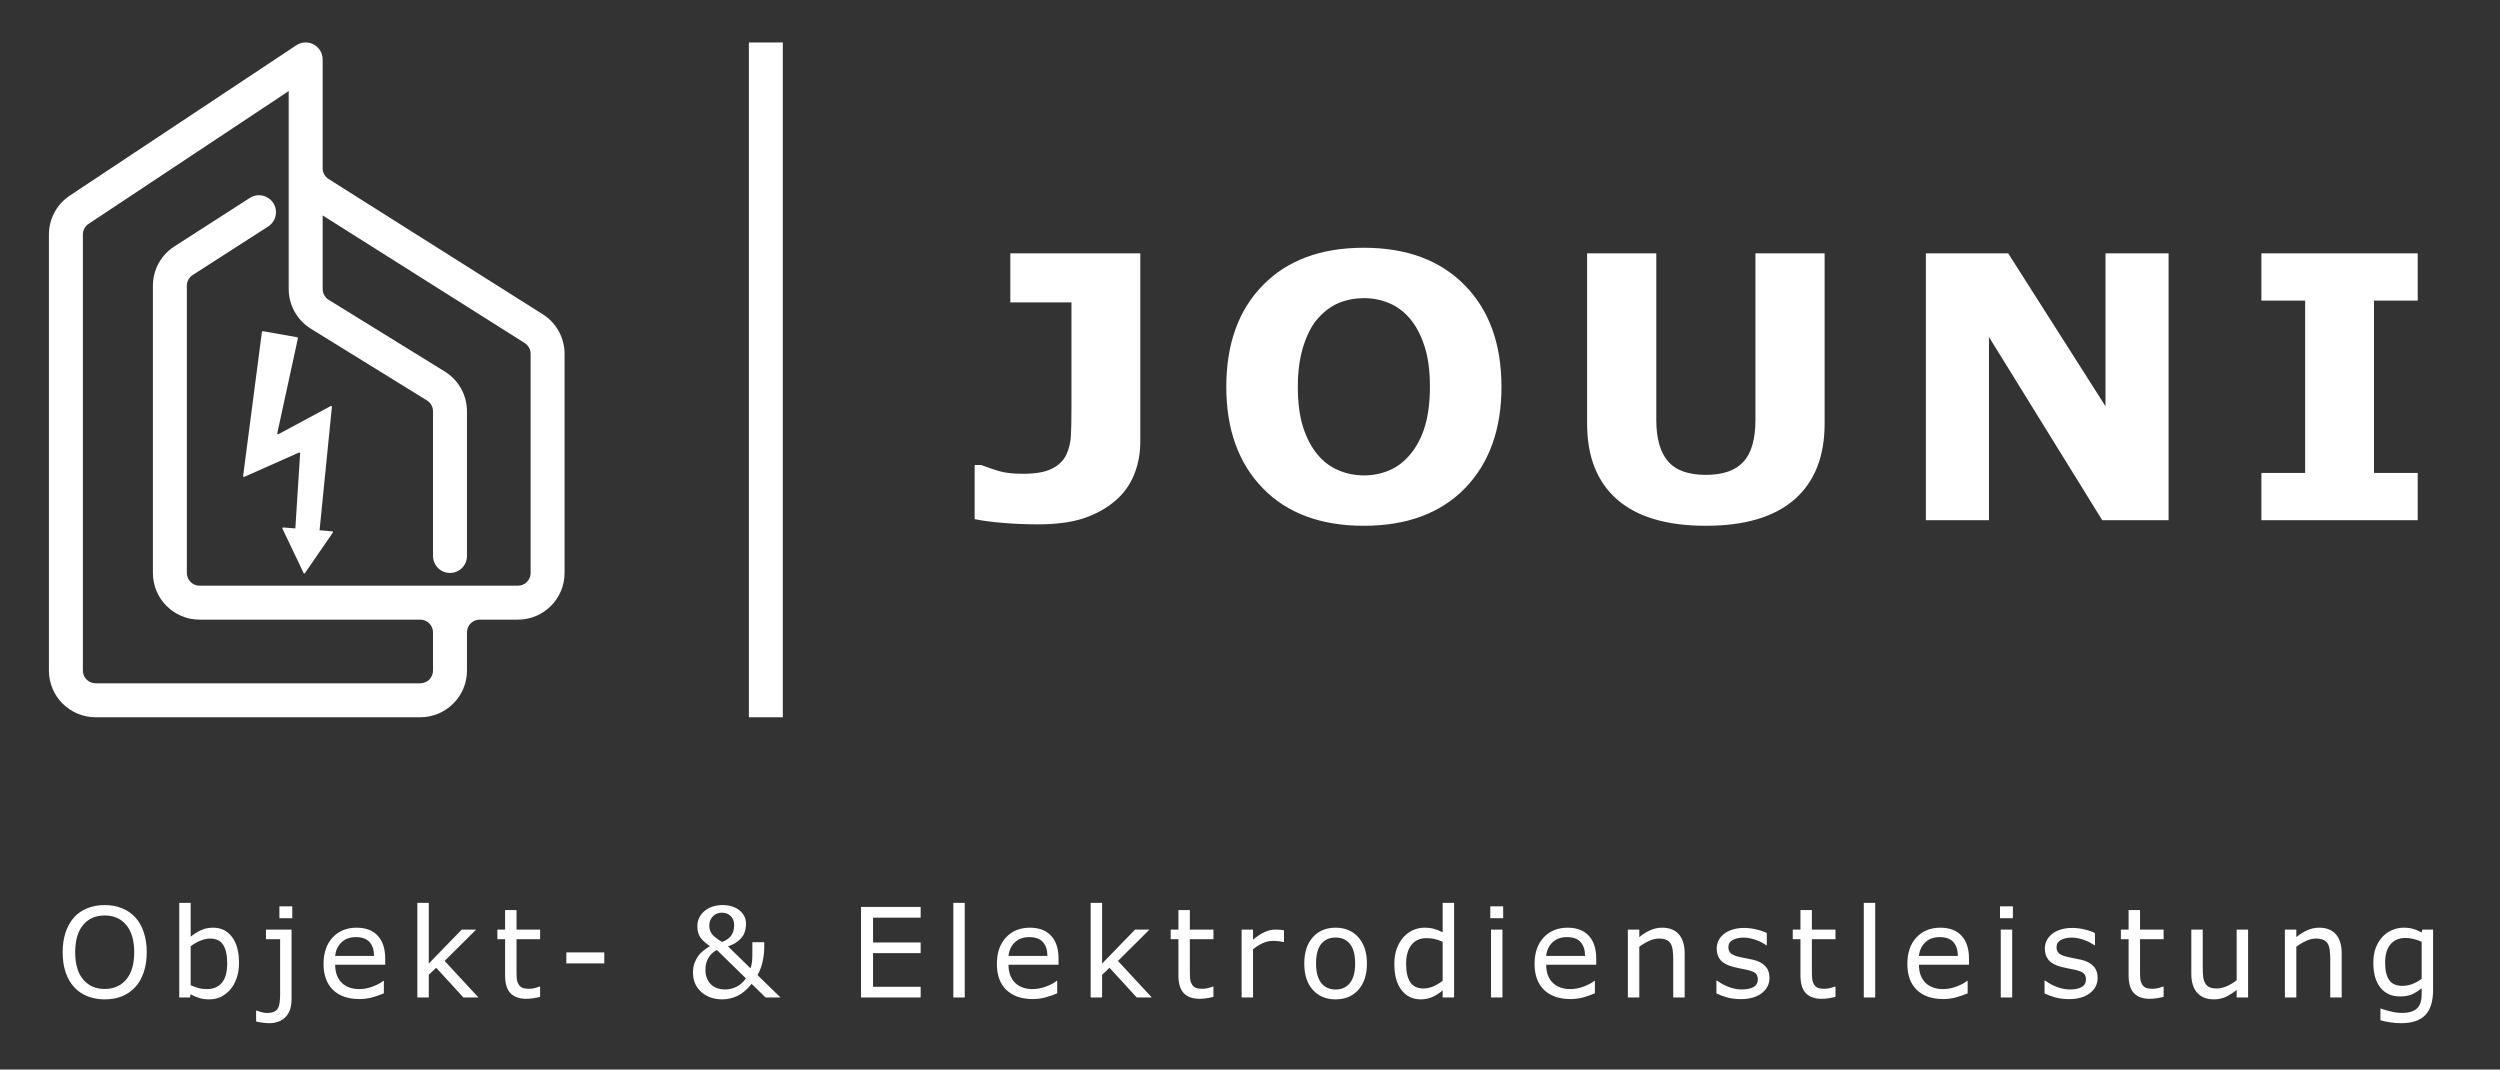
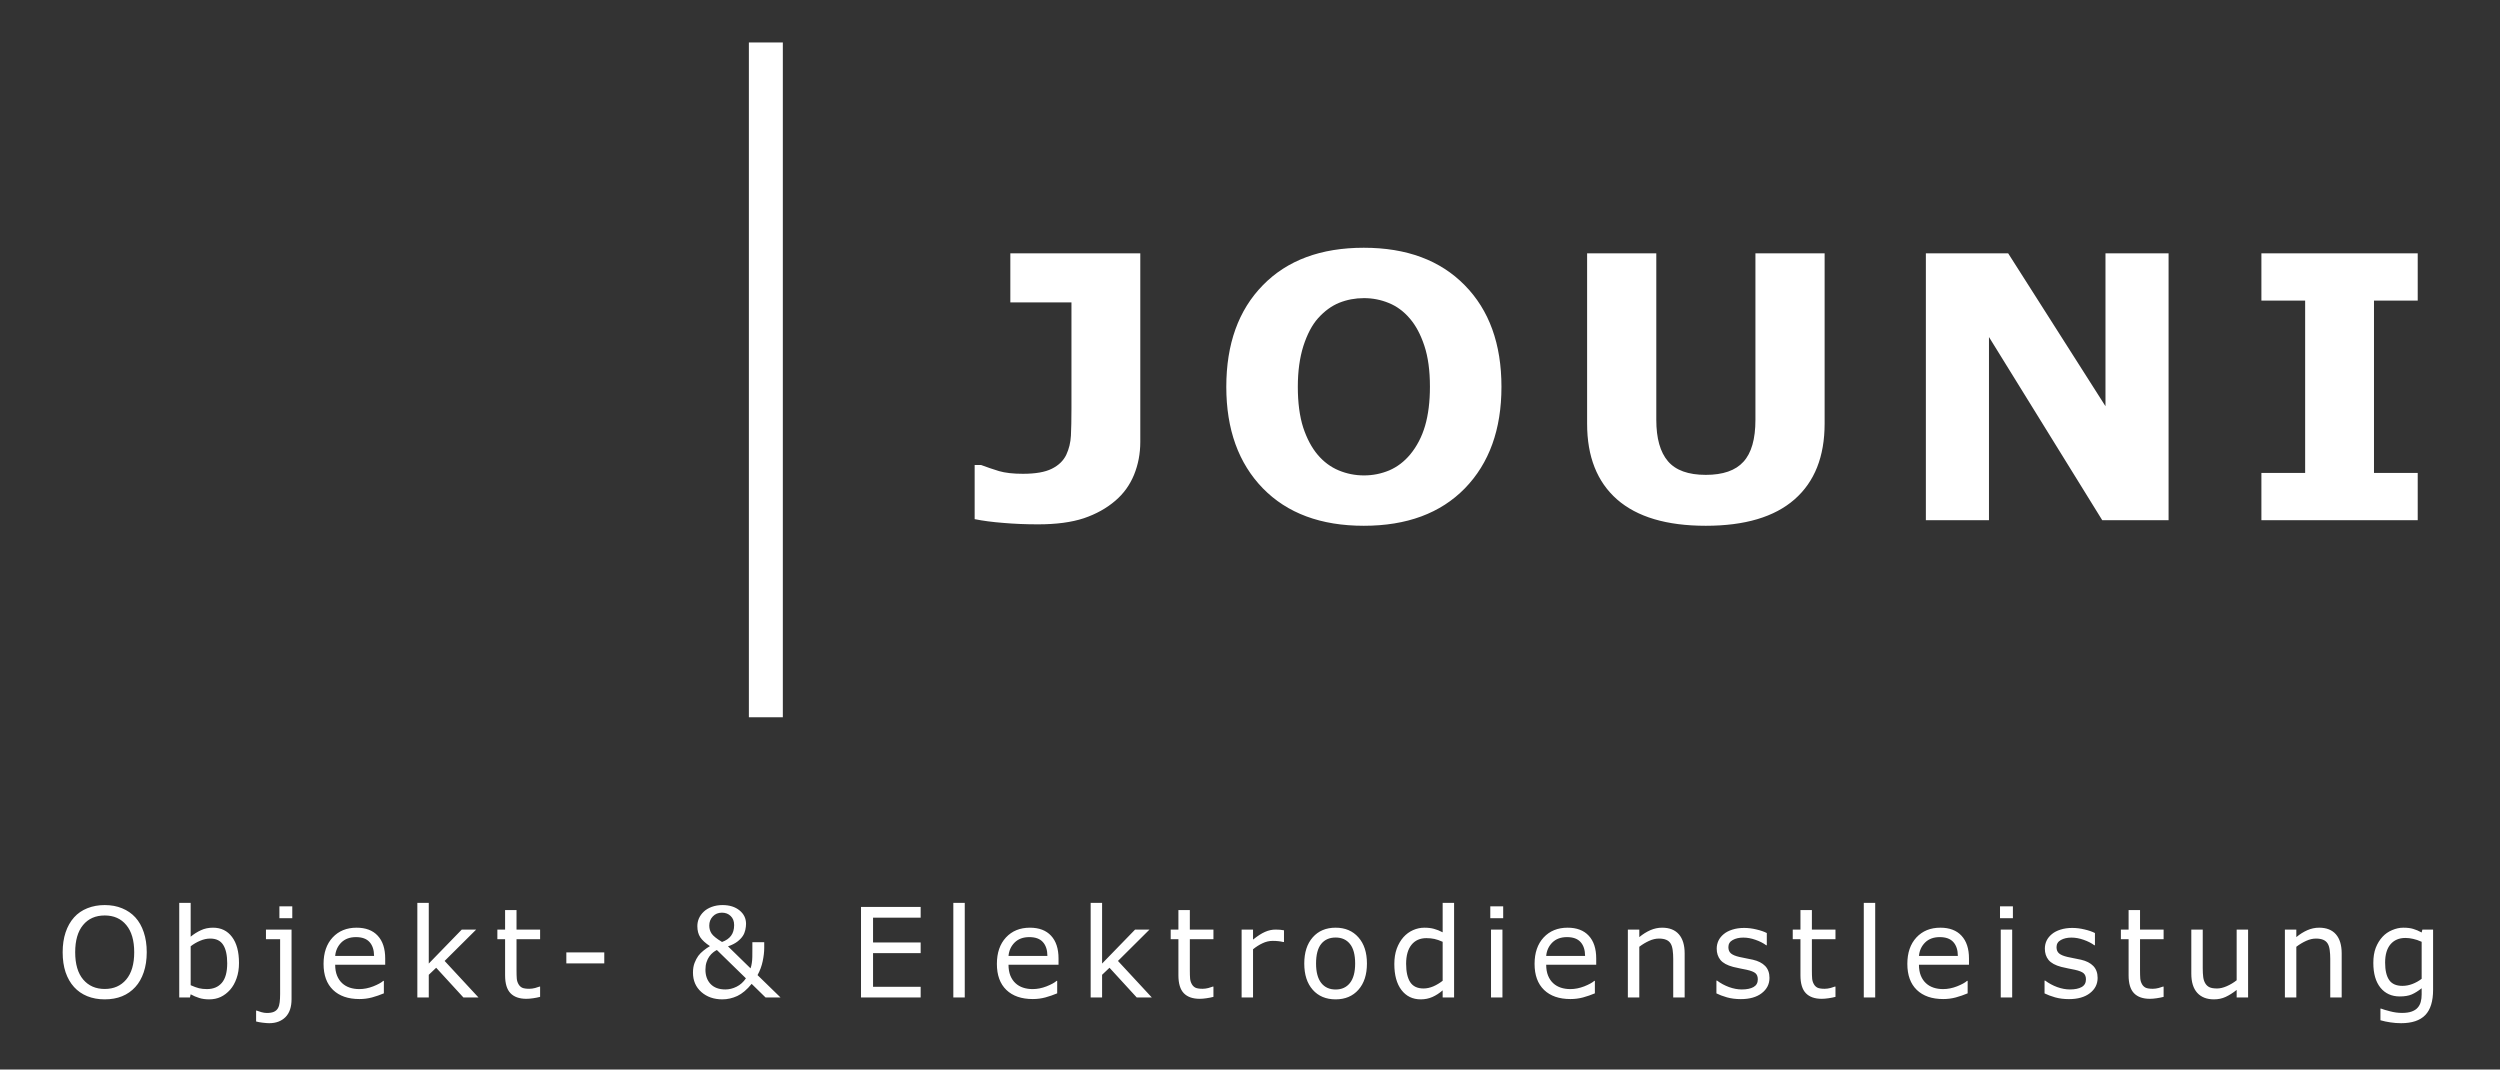
<svg xmlns="http://www.w3.org/2000/svg" width="187" height="80" viewBox="0 0 187 80" fill="none">
  <rect x="0" y="0" width="187" height="80" fill="#333333" stroke="none" />
  <g clip-path="url(#clip0_202_600)">
    <path fill-rule="evenodd" clip-rule="evenodd" d="M11.273 53.651H7.151C5.222 53.651 3.659 52.087 3.659 50.159L3.659 17.541C3.659 16.371 4.245 15.279 5.22 14.632L22.138 3.403C22.344 3.259 22.595 3.175 22.865 3.175C23.103 3.175 23.326 3.24 23.517 3.354C23.646 3.432 23.763 3.533 23.861 3.657C23.931 3.746 23.99 3.844 24.035 3.95C24.043 3.969 24.051 3.988 24.058 4.008C24.112 4.155 24.137 4.309 24.135 4.462L24.135 12.601C24.14 12.922 24.307 13.219 24.579 13.39L40.603 23.511C41.616 24.15 42.23 25.265 42.23 26.463V42.857C42.23 44.786 40.667 46.349 38.738 46.349H35.87C35.349 46.355 34.929 46.779 34.929 47.302L34.929 50.159C34.929 52.087 33.365 53.651 31.437 53.651L11.278 53.651C11.276 53.651 11.275 53.651 11.273 53.651ZM39.247 25.658C39.523 25.832 39.691 26.136 39.691 26.463V42.857C39.691 43.383 39.264 43.81 38.738 43.81H37.96C37.955 43.81 37.95 43.809 37.945 43.809L35.881 43.81C35.874 43.81 35.867 43.81 35.86 43.81L31.461 43.81L31.437 43.81H14.929C14.403 43.81 13.976 43.383 13.976 42.857L13.976 21.372C13.976 21.048 14.141 20.746 14.414 20.571L20.06 16.941C20.65 16.562 20.821 15.776 20.441 15.186C20.062 14.597 19.276 14.426 18.686 14.805L13.04 18.435C12.041 19.077 11.437 20.184 11.437 21.372L11.437 42.857C11.437 44.786 13 46.349 14.929 46.349H29.041L29.056 46.349H31.449C31.969 46.356 32.389 46.78 32.389 47.302V50.159C32.389 50.685 31.963 51.111 31.437 51.111H7.151C6.625 51.111 6.199 50.685 6.199 50.159L6.199 17.541C6.199 17.222 6.358 16.924 6.624 16.748L21.595 6.812V12.585C21.595 12.595 21.595 12.606 21.595 12.616L21.595 21.618C21.595 22.829 22.222 23.953 23.252 24.589L31.937 29.953C32.218 30.127 32.389 30.433 32.389 30.763L32.389 41.588C32.389 42.289 32.958 42.857 33.659 42.857C34.36 42.857 34.929 42.289 34.929 41.588L34.929 30.763C34.929 29.553 34.302 28.428 33.272 27.792L24.587 22.428C24.306 22.255 24.135 21.948 24.135 21.618L24.135 16.114L39.247 25.658Z" fill="white" />
-     <path d="M19.591 24.828C19.596 24.792 19.63 24.767 19.665 24.773L22.233 25.227C22.269 25.233 22.292 25.267 22.284 25.303L20.74 32.405C20.729 32.458 20.785 32.5 20.832 32.474L24.733 30.374C24.778 30.35 24.831 30.386 24.826 30.436L23.729 41.411C23.727 41.423 23.724 41.433 23.717 41.442L22.984 42.469C22.959 42.504 22.907 42.504 22.881 42.47L21.995 41.288C21.986 41.276 21.981 41.261 21.982 41.246L22.45 33.914C22.453 33.866 22.405 33.833 22.361 33.852L18.275 35.668C18.23 35.688 18.18 35.651 18.186 35.602L19.591 24.828Z" fill="white" />
+     <path d="M19.591 24.828C19.596 24.792 19.63 24.767 19.665 24.773L22.233 25.227C22.269 25.233 22.292 25.267 22.284 25.303L20.74 32.405C20.729 32.458 20.785 32.5 20.832 32.474L24.733 30.374C24.778 30.35 24.831 30.386 24.826 30.436L23.729 41.411C23.727 41.423 23.724 41.433 23.717 41.442L22.984 42.469C22.959 42.504 22.907 42.504 22.881 42.47L21.995 41.288C21.986 41.276 21.981 41.261 21.982 41.246L22.45 33.914L18.275 35.668C18.23 35.688 18.18 35.651 18.186 35.602L19.591 24.828Z" fill="white" />
    <path d="M22.809 42.872C22.785 42.908 22.731 42.904 22.712 42.865L21.123 39.534C21.105 39.495 21.135 39.451 21.178 39.454L24.857 39.743C24.9 39.747 24.923 39.795 24.899 39.831L22.809 42.872Z" fill="white" />
  </g>
  <g clip-path="url(#clip1_202_600)">
    <path d="M56.016 8.192C56.016 6.485 56.016 4.852 56.016 3.175C56.892 3.175 57.699 3.175 58.556 3.175C58.556 20.012 58.556 36.805 58.556 53.651C57.706 53.651 56.907 53.651 56.016 53.651C56.016 38.493 56.016 23.38 56.016 8.192Z" fill="white" />
  </g>
  <g clip-path="url(#clip2_202_600)">
    <path d="M85.294 33.053C85.294 33.929 85.137 34.752 84.824 35.52C84.511 36.28 84.047 36.924 83.43 37.451C82.777 38.014 81.991 38.452 81.07 38.765C80.149 39.069 79.01 39.221 77.651 39.221C76.73 39.221 75.863 39.185 75.05 39.114C74.236 39.051 73.521 38.957 72.904 38.832V34.783H73.387C73.816 34.944 74.263 35.096 74.728 35.239C75.193 35.373 75.787 35.44 76.511 35.44C77.45 35.44 78.169 35.315 78.67 35.065C79.179 34.814 79.541 34.466 79.756 34.019C79.962 33.581 80.078 33.102 80.105 32.584C80.131 32.056 80.145 31.386 80.145 30.573V22.621H75.573V18.948H85.294V33.053ZM112.309 28.937C112.309 32.119 111.397 34.649 109.574 36.526C107.75 38.394 105.229 39.328 102.011 39.328C98.802 39.328 96.286 38.394 94.462 36.526C92.639 34.649 91.727 32.119 91.727 28.937C91.727 25.728 92.639 23.194 94.462 21.334C96.286 19.466 98.802 18.532 102.011 18.532C105.212 18.532 107.728 19.466 109.56 21.334C111.393 23.194 112.309 25.728 112.309 28.937ZM105.484 33.992C105.985 33.384 106.356 32.669 106.597 31.846C106.838 31.015 106.959 30.041 106.959 28.923C106.959 27.726 106.821 26.706 106.543 25.866C106.266 25.026 105.904 24.347 105.457 23.828C105.001 23.292 104.474 22.903 103.875 22.662C103.285 22.42 102.668 22.3 102.025 22.3C101.372 22.3 100.755 22.416 100.174 22.648C99.602 22.881 99.075 23.265 98.592 23.801C98.145 24.302 97.779 24.995 97.493 25.88C97.216 26.756 97.077 27.775 97.077 28.937C97.077 30.126 97.211 31.14 97.479 31.98C97.756 32.812 98.118 33.491 98.565 34.019C99.012 34.546 99.535 34.935 100.134 35.185C100.733 35.435 101.363 35.561 102.025 35.561C102.686 35.561 103.316 35.435 103.915 35.185C104.514 34.926 105.037 34.528 105.484 33.992ZM136.482 31.686C136.482 34.153 135.731 36.043 134.229 37.357C132.728 38.671 130.515 39.328 127.592 39.328C124.669 39.328 122.457 38.671 120.955 37.357C119.462 36.043 118.716 34.157 118.716 31.699V18.948H123.891V31.404C123.891 32.789 124.182 33.822 124.763 34.501C125.344 35.181 126.287 35.52 127.592 35.52C128.879 35.52 129.818 35.194 130.408 34.541C131.007 33.889 131.306 32.843 131.306 31.404V18.948H136.482V31.686ZM162.21 38.913H157.249L148.775 25.209V38.913H144.055V18.948H150.21L157.49 30.385V18.948H162.21V38.913ZM180.845 38.913H169.153V35.373H172.425V22.487H169.153V18.948H180.845V22.487H177.574V35.373H180.845V38.913Z" fill="white" />
  </g>
  <path d="M10.121 68.618C10.397 68.921 10.608 69.292 10.753 69.732C10.902 70.171 10.976 70.67 10.976 71.228C10.976 71.786 10.9 72.286 10.749 72.729C10.6 73.168 10.391 73.535 10.121 73.829C9.842 74.135 9.512 74.366 9.13 74.52C8.751 74.675 8.317 74.752 7.829 74.752C7.353 74.752 6.92 74.673 6.529 74.516C6.141 74.358 5.81 74.129 5.538 73.829C5.265 73.529 5.054 73.16 4.905 72.724C4.76 72.287 4.687 71.789 4.687 71.228C4.687 70.676 4.76 70.182 4.905 69.746C5.051 69.306 5.263 68.93 5.542 68.618C5.809 68.321 6.139 68.093 6.533 67.936C6.931 67.778 7.363 67.699 7.829 67.699C8.314 67.699 8.749 67.779 9.134 67.94C9.522 68.098 9.851 68.324 10.121 68.618ZM10.039 71.228C10.039 70.349 9.842 69.671 9.448 69.195C9.054 68.716 8.516 68.477 7.834 68.477C7.146 68.477 6.605 68.716 6.211 69.195C5.819 69.671 5.624 70.349 5.624 71.228C5.624 72.116 5.824 72.797 6.224 73.27C6.624 73.74 7.161 73.975 7.834 73.975C8.507 73.975 9.042 73.74 9.439 73.27C9.839 72.797 10.039 72.116 10.039 71.228ZM17.877 72.033C17.877 72.457 17.816 72.839 17.695 73.179C17.577 73.518 17.416 73.803 17.213 74.034C16.998 74.273 16.761 74.454 16.503 74.575C16.246 74.693 15.962 74.752 15.653 74.752C15.365 74.752 15.114 74.717 14.898 74.647C14.683 74.581 14.471 74.49 14.262 74.375L14.207 74.611H13.407V67.535H14.262V70.064C14.501 69.867 14.756 69.706 15.026 69.582C15.295 69.454 15.599 69.391 15.935 69.391C16.535 69.391 17.008 69.621 17.354 70.082C17.703 70.543 17.877 71.193 17.877 72.033ZM16.995 72.055C16.995 71.449 16.895 70.99 16.695 70.678C16.494 70.362 16.172 70.205 15.726 70.205C15.477 70.205 15.226 70.259 14.971 70.368C14.716 70.475 14.48 70.612 14.262 70.782V73.693C14.504 73.802 14.712 73.877 14.885 73.92C15.06 73.962 15.259 73.984 15.48 73.984C15.953 73.984 16.323 73.829 16.59 73.52C16.86 73.207 16.995 72.719 16.995 72.055ZM21.863 68.681H20.899V67.795H21.863V68.681ZM21.808 74.734C21.808 75.328 21.656 75.777 21.353 76.08C21.05 76.383 20.644 76.535 20.135 76.535C20.013 76.535 19.853 76.522 19.653 76.498C19.456 76.474 19.29 76.444 19.157 76.407V75.593H19.202C19.287 75.627 19.401 75.665 19.544 75.707C19.689 75.749 19.83 75.771 19.966 75.771C20.185 75.771 20.36 75.74 20.494 75.68C20.627 75.619 20.727 75.528 20.794 75.407C20.861 75.286 20.903 75.139 20.921 74.966C20.942 74.796 20.953 74.588 20.953 74.343V70.25H19.894V69.532H21.808V74.734ZM28.813 72.16H25.071C25.071 72.472 25.118 72.745 25.212 72.979C25.306 73.209 25.435 73.398 25.598 73.547C25.756 73.693 25.942 73.802 26.158 73.874C26.376 73.947 26.615 73.984 26.876 73.984C27.222 73.984 27.569 73.915 27.917 73.779C28.269 73.639 28.519 73.503 28.668 73.37H28.713V74.302C28.425 74.423 28.131 74.525 27.831 74.607C27.531 74.688 27.216 74.729 26.885 74.729C26.042 74.729 25.385 74.502 24.912 74.047C24.439 73.59 24.202 72.941 24.202 72.101C24.202 71.27 24.428 70.611 24.88 70.123C25.335 69.635 25.932 69.391 26.672 69.391C27.357 69.391 27.884 69.591 28.254 69.991C28.627 70.391 28.813 70.96 28.813 71.696V72.16ZM27.981 71.505C27.978 71.057 27.864 70.71 27.64 70.464C27.419 70.218 27.081 70.096 26.626 70.096C26.168 70.096 25.803 70.231 25.53 70.5C25.26 70.77 25.107 71.105 25.071 71.505H27.981ZM35.791 74.611H34.663L32.626 72.388L32.072 72.915V74.611H31.217V67.535H32.072V72.074L34.541 69.532H35.618L33.258 71.878L35.791 74.611ZM40.4 74.566C40.239 74.608 40.063 74.643 39.873 74.67C39.685 74.698 39.516 74.711 39.368 74.711C38.849 74.711 38.455 74.572 38.185 74.293C37.916 74.014 37.781 73.567 37.781 72.951V70.25H37.203V69.532H37.781V68.072H38.636V69.532H40.4V70.25H38.636V72.565C38.636 72.832 38.642 73.041 38.654 73.192C38.666 73.341 38.708 73.48 38.781 73.611C38.848 73.732 38.939 73.821 39.054 73.879C39.172 73.934 39.351 73.961 39.591 73.961C39.73 73.961 39.876 73.941 40.027 73.902C40.179 73.859 40.288 73.825 40.355 73.797H40.4V74.566ZM45.2 72.06H42.362V71.237H45.2V72.06ZM54.913 69.195C54.913 68.907 54.827 68.681 54.654 68.518C54.484 68.351 54.266 68.268 53.999 68.268C53.72 68.268 53.493 68.362 53.317 68.55C53.141 68.734 53.053 68.962 53.053 69.232C53.053 69.459 53.112 69.661 53.231 69.837C53.352 70.012 53.611 70.22 54.008 70.459C54.305 70.353 54.53 70.199 54.681 69.996C54.836 69.79 54.913 69.523 54.913 69.195ZM55.795 73.179L53.622 71.06C53.528 71.105 53.434 71.166 53.34 71.242C53.246 71.314 53.152 71.414 53.058 71.542C52.973 71.66 52.903 71.802 52.849 71.969C52.794 72.136 52.767 72.324 52.767 72.533C52.767 72.976 52.896 73.333 53.153 73.606C53.414 73.876 53.782 74.011 54.258 74.011C54.54 74.011 54.819 73.943 55.095 73.806C55.374 73.667 55.607 73.458 55.795 73.179ZM57.164 70.478V70.914C57.164 71.205 57.126 71.533 57.05 71.896C56.974 72.26 56.846 72.607 56.664 72.938L58.383 74.611H57.264L56.223 73.593C55.874 74.023 55.518 74.325 55.154 74.498C54.79 74.667 54.416 74.752 54.031 74.752C53.4 74.752 52.876 74.569 52.458 74.202C52.042 73.832 51.834 73.349 51.834 72.751C51.834 72.472 51.874 72.231 51.953 72.028C52.032 71.825 52.124 71.649 52.23 71.501C52.336 71.358 52.468 71.225 52.626 71.101C52.783 70.973 52.943 70.863 53.103 70.769C52.77 70.55 52.529 70.331 52.38 70.109C52.235 69.888 52.162 69.609 52.162 69.273C52.162 69.07 52.201 68.877 52.28 68.695C52.362 68.51 52.483 68.342 52.644 68.19C52.795 68.045 52.993 67.927 53.235 67.836C53.481 67.745 53.751 67.699 54.044 67.699C54.569 67.699 54.993 67.833 55.318 68.099C55.642 68.363 55.804 68.698 55.804 69.104C55.804 69.238 55.786 69.389 55.75 69.559C55.713 69.726 55.651 69.876 55.563 70.009C55.466 70.158 55.328 70.3 55.15 70.437C54.971 70.573 54.739 70.69 54.454 70.787L56.141 72.433C56.183 72.312 56.215 72.178 56.236 72.033C56.258 71.887 56.27 71.736 56.273 71.578C56.279 71.408 56.28 71.219 56.277 71.01C56.277 70.8 56.277 70.623 56.277 70.478H57.164ZM68.865 74.611H64.403V67.84H68.865V68.641H65.304V70.496H68.865V71.296H65.304V73.811H68.865V74.611ZM72.164 74.611H71.309V67.535H72.164V74.611ZM79.178 72.16H75.436C75.436 72.472 75.483 72.745 75.576 72.979C75.671 73.209 75.799 73.398 75.963 73.547C76.121 73.693 76.307 73.802 76.522 73.874C76.741 73.947 76.98 73.984 77.241 73.984C77.586 73.984 77.933 73.915 78.282 73.779C78.634 73.639 78.884 73.503 79.032 73.37H79.078V74.302C78.79 74.423 78.496 74.525 78.196 74.607C77.896 74.688 77.58 74.729 77.25 74.729C76.407 74.729 75.749 74.502 75.276 74.047C74.803 73.59 74.567 72.941 74.567 72.101C74.567 71.27 74.793 70.611 75.245 70.123C75.699 69.635 76.296 69.391 77.036 69.391C77.721 69.391 78.249 69.591 78.619 69.991C78.992 70.391 79.178 70.96 79.178 71.696V72.16ZM78.346 71.505C78.343 71.057 78.229 70.71 78.005 70.464C77.784 70.218 77.445 70.096 76.991 70.096C76.533 70.096 76.168 70.231 75.895 70.5C75.625 70.77 75.472 71.105 75.436 71.505H78.346ZM86.156 74.611H85.028L82.991 72.388L82.436 72.915V74.611H81.581V67.535H82.436V72.074L84.905 69.532H85.983L83.623 71.878L86.156 74.611ZM90.765 74.566C90.604 74.608 90.428 74.643 90.237 74.67C90.049 74.698 89.881 74.711 89.733 74.711C89.214 74.711 88.82 74.572 88.55 74.293C88.28 74.014 88.145 73.567 88.145 72.951V70.25H87.568V69.532H88.145V68.072H89V69.532H90.765V70.25H89V72.565C89 72.832 89.006 73.041 89.019 73.192C89.031 73.341 89.073 73.48 89.146 73.611C89.213 73.732 89.303 73.821 89.419 73.879C89.537 73.934 89.716 73.961 89.955 73.961C90.095 73.961 90.24 73.941 90.392 73.902C90.543 73.859 90.653 73.825 90.719 73.797H90.765V74.566ZM96.042 70.464H95.996C95.869 70.434 95.745 70.412 95.624 70.4C95.505 70.385 95.364 70.378 95.201 70.378C94.937 70.378 94.682 70.437 94.437 70.555C94.191 70.67 93.955 70.82 93.727 71.005V74.611H92.873V69.532H93.727V70.282C94.067 70.009 94.365 69.817 94.623 69.705C94.884 69.589 95.149 69.532 95.419 69.532C95.568 69.532 95.675 69.536 95.742 69.545C95.809 69.552 95.909 69.565 96.042 69.586V70.464ZM102.247 72.074C102.247 72.901 102.035 73.555 101.61 74.034C101.186 74.513 100.617 74.752 99.905 74.752C99.186 74.752 98.615 74.513 98.191 74.034C97.769 73.555 97.559 72.901 97.559 72.074C97.559 71.246 97.769 70.593 98.191 70.114C98.615 69.632 99.186 69.391 99.905 69.391C100.617 69.391 101.186 69.632 101.61 70.114C102.035 70.593 102.247 71.246 102.247 72.074ZM101.365 72.074C101.365 71.416 101.236 70.928 100.978 70.609C100.721 70.288 100.363 70.127 99.905 70.127C99.441 70.127 99.08 70.288 98.823 70.609C98.568 70.928 98.441 71.416 98.441 72.074C98.441 72.71 98.57 73.194 98.827 73.524C99.085 73.852 99.444 74.015 99.905 74.015C100.36 74.015 100.716 73.853 100.974 73.529C101.234 73.201 101.365 72.716 101.365 72.074ZM108.766 74.611H107.911V74.079C107.665 74.291 107.409 74.457 107.142 74.575C106.875 74.693 106.586 74.752 106.274 74.752C105.667 74.752 105.185 74.519 104.828 74.052C104.473 73.585 104.296 72.938 104.296 72.11C104.296 71.68 104.356 71.296 104.477 70.96C104.602 70.623 104.768 70.337 104.978 70.1C105.184 69.87 105.423 69.694 105.696 69.573C105.972 69.451 106.257 69.391 106.551 69.391C106.818 69.391 107.054 69.42 107.26 69.477C107.467 69.532 107.683 69.618 107.911 69.736V67.535H108.766V74.611ZM107.911 73.361V70.446C107.68 70.343 107.474 70.272 107.292 70.232C107.11 70.193 106.912 70.173 106.697 70.173C106.218 70.173 105.845 70.34 105.578 70.673C105.311 71.007 105.178 71.48 105.178 72.092C105.178 72.695 105.281 73.154 105.487 73.47C105.693 73.782 106.024 73.938 106.478 73.938C106.721 73.938 106.966 73.885 107.215 73.779C107.464 73.67 107.695 73.53 107.911 73.361ZM112.438 68.681H111.474V67.795H112.438V68.681ZM112.383 74.611H111.528V69.532H112.383V74.611ZM119.397 72.16H115.655C115.655 72.472 115.702 72.745 115.796 72.979C115.89 73.209 116.019 73.398 116.182 73.547C116.34 73.693 116.527 73.802 116.742 73.874C116.96 73.947 117.2 73.984 117.46 73.984C117.806 73.984 118.153 73.915 118.502 73.779C118.853 73.639 119.103 73.503 119.252 73.37H119.297V74.302C119.009 74.423 118.715 74.525 118.415 74.607C118.115 74.688 117.8 74.729 117.469 74.729C116.627 74.729 115.969 74.502 115.496 74.047C115.023 73.59 114.786 72.941 114.786 72.101C114.786 71.27 115.012 70.611 115.464 70.123C115.919 69.635 116.516 69.391 117.256 69.391C117.941 69.391 118.468 69.591 118.838 69.991C119.211 70.391 119.397 70.96 119.397 71.696V72.16ZM118.565 71.505C118.562 71.057 118.449 70.71 118.224 70.464C118.003 70.218 117.665 70.096 117.21 70.096C116.752 70.096 116.387 70.231 116.114 70.5C115.844 70.77 115.691 71.105 115.655 71.505H118.565ZM126.012 74.611H125.157V71.719C125.157 71.486 125.143 71.267 125.116 71.064C125.088 70.858 125.038 70.697 124.966 70.582C124.89 70.455 124.781 70.361 124.638 70.3C124.496 70.237 124.311 70.205 124.084 70.205C123.85 70.205 123.606 70.262 123.351 70.378C123.097 70.493 122.853 70.64 122.619 70.819V74.611H121.764V69.532H122.619V70.096C122.886 69.874 123.162 69.702 123.447 69.577C123.732 69.453 124.024 69.391 124.325 69.391C124.873 69.391 125.292 69.556 125.58 69.886C125.868 70.217 126.012 70.693 126.012 71.314V74.611ZM132.357 73.147C132.357 73.611 132.165 73.991 131.78 74.288C131.398 74.585 130.875 74.734 130.211 74.734C129.835 74.734 129.49 74.69 129.174 74.602C128.862 74.511 128.6 74.413 128.388 74.306V73.347H128.433C128.703 73.55 129.003 73.712 129.333 73.834C129.664 73.952 129.981 74.011 130.284 74.011C130.66 74.011 130.954 73.95 131.166 73.829C131.378 73.708 131.484 73.517 131.484 73.256C131.484 73.056 131.427 72.904 131.312 72.801C131.196 72.698 130.975 72.61 130.648 72.538C130.526 72.51 130.367 72.478 130.17 72.442C129.976 72.406 129.799 72.366 129.638 72.324C129.193 72.206 128.876 72.033 128.688 71.805C128.503 71.575 128.41 71.293 128.41 70.96C128.41 70.751 128.453 70.553 128.538 70.368C128.626 70.184 128.757 70.018 128.933 69.873C129.103 69.73 129.318 69.618 129.579 69.536C129.843 69.451 130.137 69.409 130.461 69.409C130.764 69.409 131.071 69.447 131.38 69.523C131.692 69.595 131.951 69.685 132.157 69.791V70.705H132.112C131.894 70.544 131.628 70.409 131.316 70.3C131.004 70.188 130.698 70.132 130.398 70.132C130.085 70.132 129.822 70.193 129.606 70.314C129.391 70.432 129.283 70.609 129.283 70.846C129.283 71.055 129.349 71.213 129.479 71.319C129.606 71.425 129.812 71.511 130.097 71.578C130.255 71.615 130.431 71.651 130.625 71.687C130.822 71.724 130.986 71.757 131.116 71.787C131.513 71.878 131.819 72.034 132.035 72.256C132.25 72.48 132.357 72.777 132.357 73.147ZM137.294 74.566C137.133 74.608 136.957 74.643 136.766 74.67C136.578 74.698 136.41 74.711 136.261 74.711C135.743 74.711 135.349 74.572 135.079 74.293C134.809 74.014 134.674 73.567 134.674 72.951V70.25H134.097V69.532H134.674V68.072H135.529V69.532H137.294V70.25H135.529V72.565C135.529 72.832 135.535 73.041 135.548 73.192C135.56 73.341 135.602 73.48 135.675 73.611C135.742 73.732 135.832 73.821 135.948 73.879C136.066 73.934 136.245 73.961 136.484 73.961C136.624 73.961 136.769 73.941 136.921 73.902C137.072 73.859 137.182 73.825 137.248 73.797H137.294V74.566ZM140.265 74.611H139.411V67.535H140.265V74.611ZM147.28 72.16H143.537C143.537 72.472 143.584 72.745 143.678 72.979C143.772 73.209 143.901 73.398 144.065 73.547C144.222 73.693 144.409 73.802 144.624 73.874C144.842 73.947 145.082 73.984 145.343 73.984C145.688 73.984 146.035 73.915 146.384 73.779C146.736 73.639 146.986 73.503 147.134 73.37H147.18V74.302C146.892 74.423 146.598 74.525 146.298 74.607C145.997 74.688 145.682 74.729 145.352 74.729C144.509 74.729 143.851 74.502 143.378 74.047C142.905 73.59 142.669 72.941 142.669 72.101C142.669 71.27 142.895 70.611 143.346 70.123C143.801 69.635 144.398 69.391 145.138 69.391C145.823 69.391 146.351 69.591 146.72 69.991C147.093 70.391 147.28 70.96 147.28 71.696V72.16ZM146.448 71.505C146.445 71.057 146.331 70.71 146.107 70.464C145.885 70.218 145.547 70.096 145.093 70.096C144.635 70.096 144.269 70.231 143.997 70.5C143.727 70.77 143.574 71.105 143.537 71.505H146.448ZM150.565 68.681H149.601V67.795H150.565V68.681ZM150.511 74.611H149.656V69.532H150.511V74.611ZM156.902 73.147C156.902 73.611 156.71 73.991 156.325 74.288C155.943 74.585 155.42 74.734 154.756 74.734C154.38 74.734 154.034 74.69 153.719 74.602C153.407 74.511 153.144 74.413 152.932 74.306V73.347H152.978C153.248 73.55 153.548 73.712 153.878 73.834C154.209 73.952 154.525 74.011 154.829 74.011C155.204 74.011 155.498 73.95 155.711 73.829C155.923 73.708 156.029 73.517 156.029 73.256C156.029 73.056 155.971 72.904 155.856 72.801C155.741 72.698 155.52 72.61 155.192 72.538C155.071 72.51 154.912 72.478 154.715 72.442C154.521 72.406 154.343 72.366 154.183 72.324C153.737 72.206 153.42 72.033 153.232 71.805C153.047 71.575 152.955 71.293 152.955 70.96C152.955 70.751 152.997 70.553 153.082 70.368C153.17 70.184 153.302 70.018 153.478 69.873C153.648 69.73 153.863 69.618 154.124 69.536C154.387 69.451 154.681 69.409 155.006 69.409C155.309 69.409 155.615 69.447 155.924 69.523C156.237 69.595 156.496 69.685 156.702 69.791V70.705H156.657C156.438 70.544 156.173 70.409 155.861 70.3C155.549 70.188 155.242 70.132 154.942 70.132C154.63 70.132 154.366 70.193 154.151 70.314C153.936 70.432 153.828 70.609 153.828 70.846C153.828 71.055 153.893 71.213 154.024 71.319C154.151 71.425 154.357 71.511 154.642 71.578C154.8 71.615 154.976 71.651 155.17 71.687C155.367 71.724 155.53 71.757 155.661 71.787C156.058 71.878 156.364 72.034 156.579 72.256C156.794 72.48 156.902 72.777 156.902 73.147ZM161.838 74.566C161.678 74.608 161.502 74.643 161.311 74.67C161.123 74.698 160.955 74.711 160.806 74.711C160.288 74.711 159.894 74.572 159.624 74.293C159.354 74.014 159.219 73.567 159.219 72.951V70.25H158.642V69.532H159.219V68.072H160.074V69.532H161.838V70.25H160.074V72.565C160.074 72.832 160.08 73.041 160.092 73.192C160.104 73.341 160.147 73.48 160.219 73.611C160.286 73.732 160.377 73.821 160.492 73.879C160.611 73.934 160.789 73.961 161.029 73.961C161.168 73.961 161.314 73.941 161.465 73.902C161.617 73.859 161.726 73.825 161.793 73.797H161.838V74.566ZM168.157 74.611H167.302V74.047C167.014 74.275 166.738 74.449 166.474 74.57C166.211 74.692 165.92 74.752 165.601 74.752C165.068 74.752 164.652 74.59 164.355 74.266C164.058 73.938 163.91 73.459 163.91 72.829V69.532H164.765V72.424C164.765 72.682 164.777 72.903 164.801 73.088C164.825 73.27 164.877 73.426 164.956 73.556C165.037 73.69 165.144 73.787 165.274 73.847C165.404 73.908 165.594 73.938 165.842 73.938C166.064 73.938 166.305 73.88 166.565 73.765C166.829 73.65 167.075 73.503 167.302 73.324V69.532H168.157V74.611ZM175.158 74.611H174.303V71.719C174.303 71.486 174.289 71.267 174.262 71.064C174.235 70.858 174.184 70.697 174.112 70.582C174.036 70.455 173.927 70.361 173.784 70.3C173.642 70.237 173.457 70.205 173.23 70.205C172.996 70.205 172.752 70.262 172.497 70.378C172.243 70.493 171.999 70.64 171.765 70.819V74.611H170.91V69.532H171.765V70.096C172.032 69.874 172.308 69.702 172.593 69.577C172.878 69.453 173.17 69.391 173.471 69.391C174.019 69.391 174.438 69.556 174.726 69.886C175.014 70.217 175.158 70.693 175.158 71.314V74.611ZM181.995 74.034C181.995 74.895 181.799 75.527 181.408 75.93C181.017 76.333 180.415 76.535 179.603 76.535C179.333 76.535 179.069 76.515 178.811 76.475C178.557 76.439 178.305 76.386 178.057 76.316V75.443H178.102C178.242 75.498 178.463 75.565 178.766 75.643C179.069 75.725 179.372 75.766 179.675 75.766C179.966 75.766 180.207 75.731 180.398 75.662C180.589 75.592 180.738 75.495 180.844 75.371C180.95 75.252 181.026 75.11 181.071 74.943C181.117 74.776 181.14 74.59 181.14 74.384V73.92C180.882 74.126 180.635 74.281 180.398 74.384C180.165 74.484 179.866 74.534 179.503 74.534C178.896 74.534 178.414 74.316 178.057 73.879C177.702 73.439 177.525 72.821 177.525 72.024C177.525 71.587 177.585 71.211 177.706 70.896C177.831 70.578 177.999 70.303 178.211 70.073C178.408 69.858 178.648 69.691 178.93 69.573C179.212 69.451 179.492 69.391 179.771 69.391C180.065 69.391 180.311 69.421 180.508 69.482C180.708 69.539 180.918 69.629 181.14 69.75L181.194 69.532H181.995V74.034ZM181.14 73.215V70.446C180.912 70.343 180.7 70.27 180.503 70.228C180.309 70.182 180.115 70.159 179.921 70.159C179.451 70.159 179.081 70.317 178.811 70.632C178.542 70.948 178.407 71.405 178.407 72.005C178.407 72.576 178.507 73.007 178.707 73.302C178.907 73.596 179.239 73.743 179.703 73.743C179.951 73.743 180.2 73.696 180.448 73.602C180.7 73.505 180.931 73.376 181.14 73.215Z" fill="white" />
  <defs>
    <clipPath id="clip0_202_600">
-       <rect width="38.571" height="50.476" fill="white" transform="translate(3.659 3.175)" />
-     </clipPath>
+       </clipPath>
    <clipPath id="clip1_202_600">
      <rect width="23.762" height="50.476" fill="white" transform="translate(45.405 3.175)" />
    </clipPath>
    <clipPath id="clip2_202_600">
      <rect width="111" height="33" fill="white" transform="translate(72.341 11.913)" />
    </clipPath>
  </defs>
</svg>